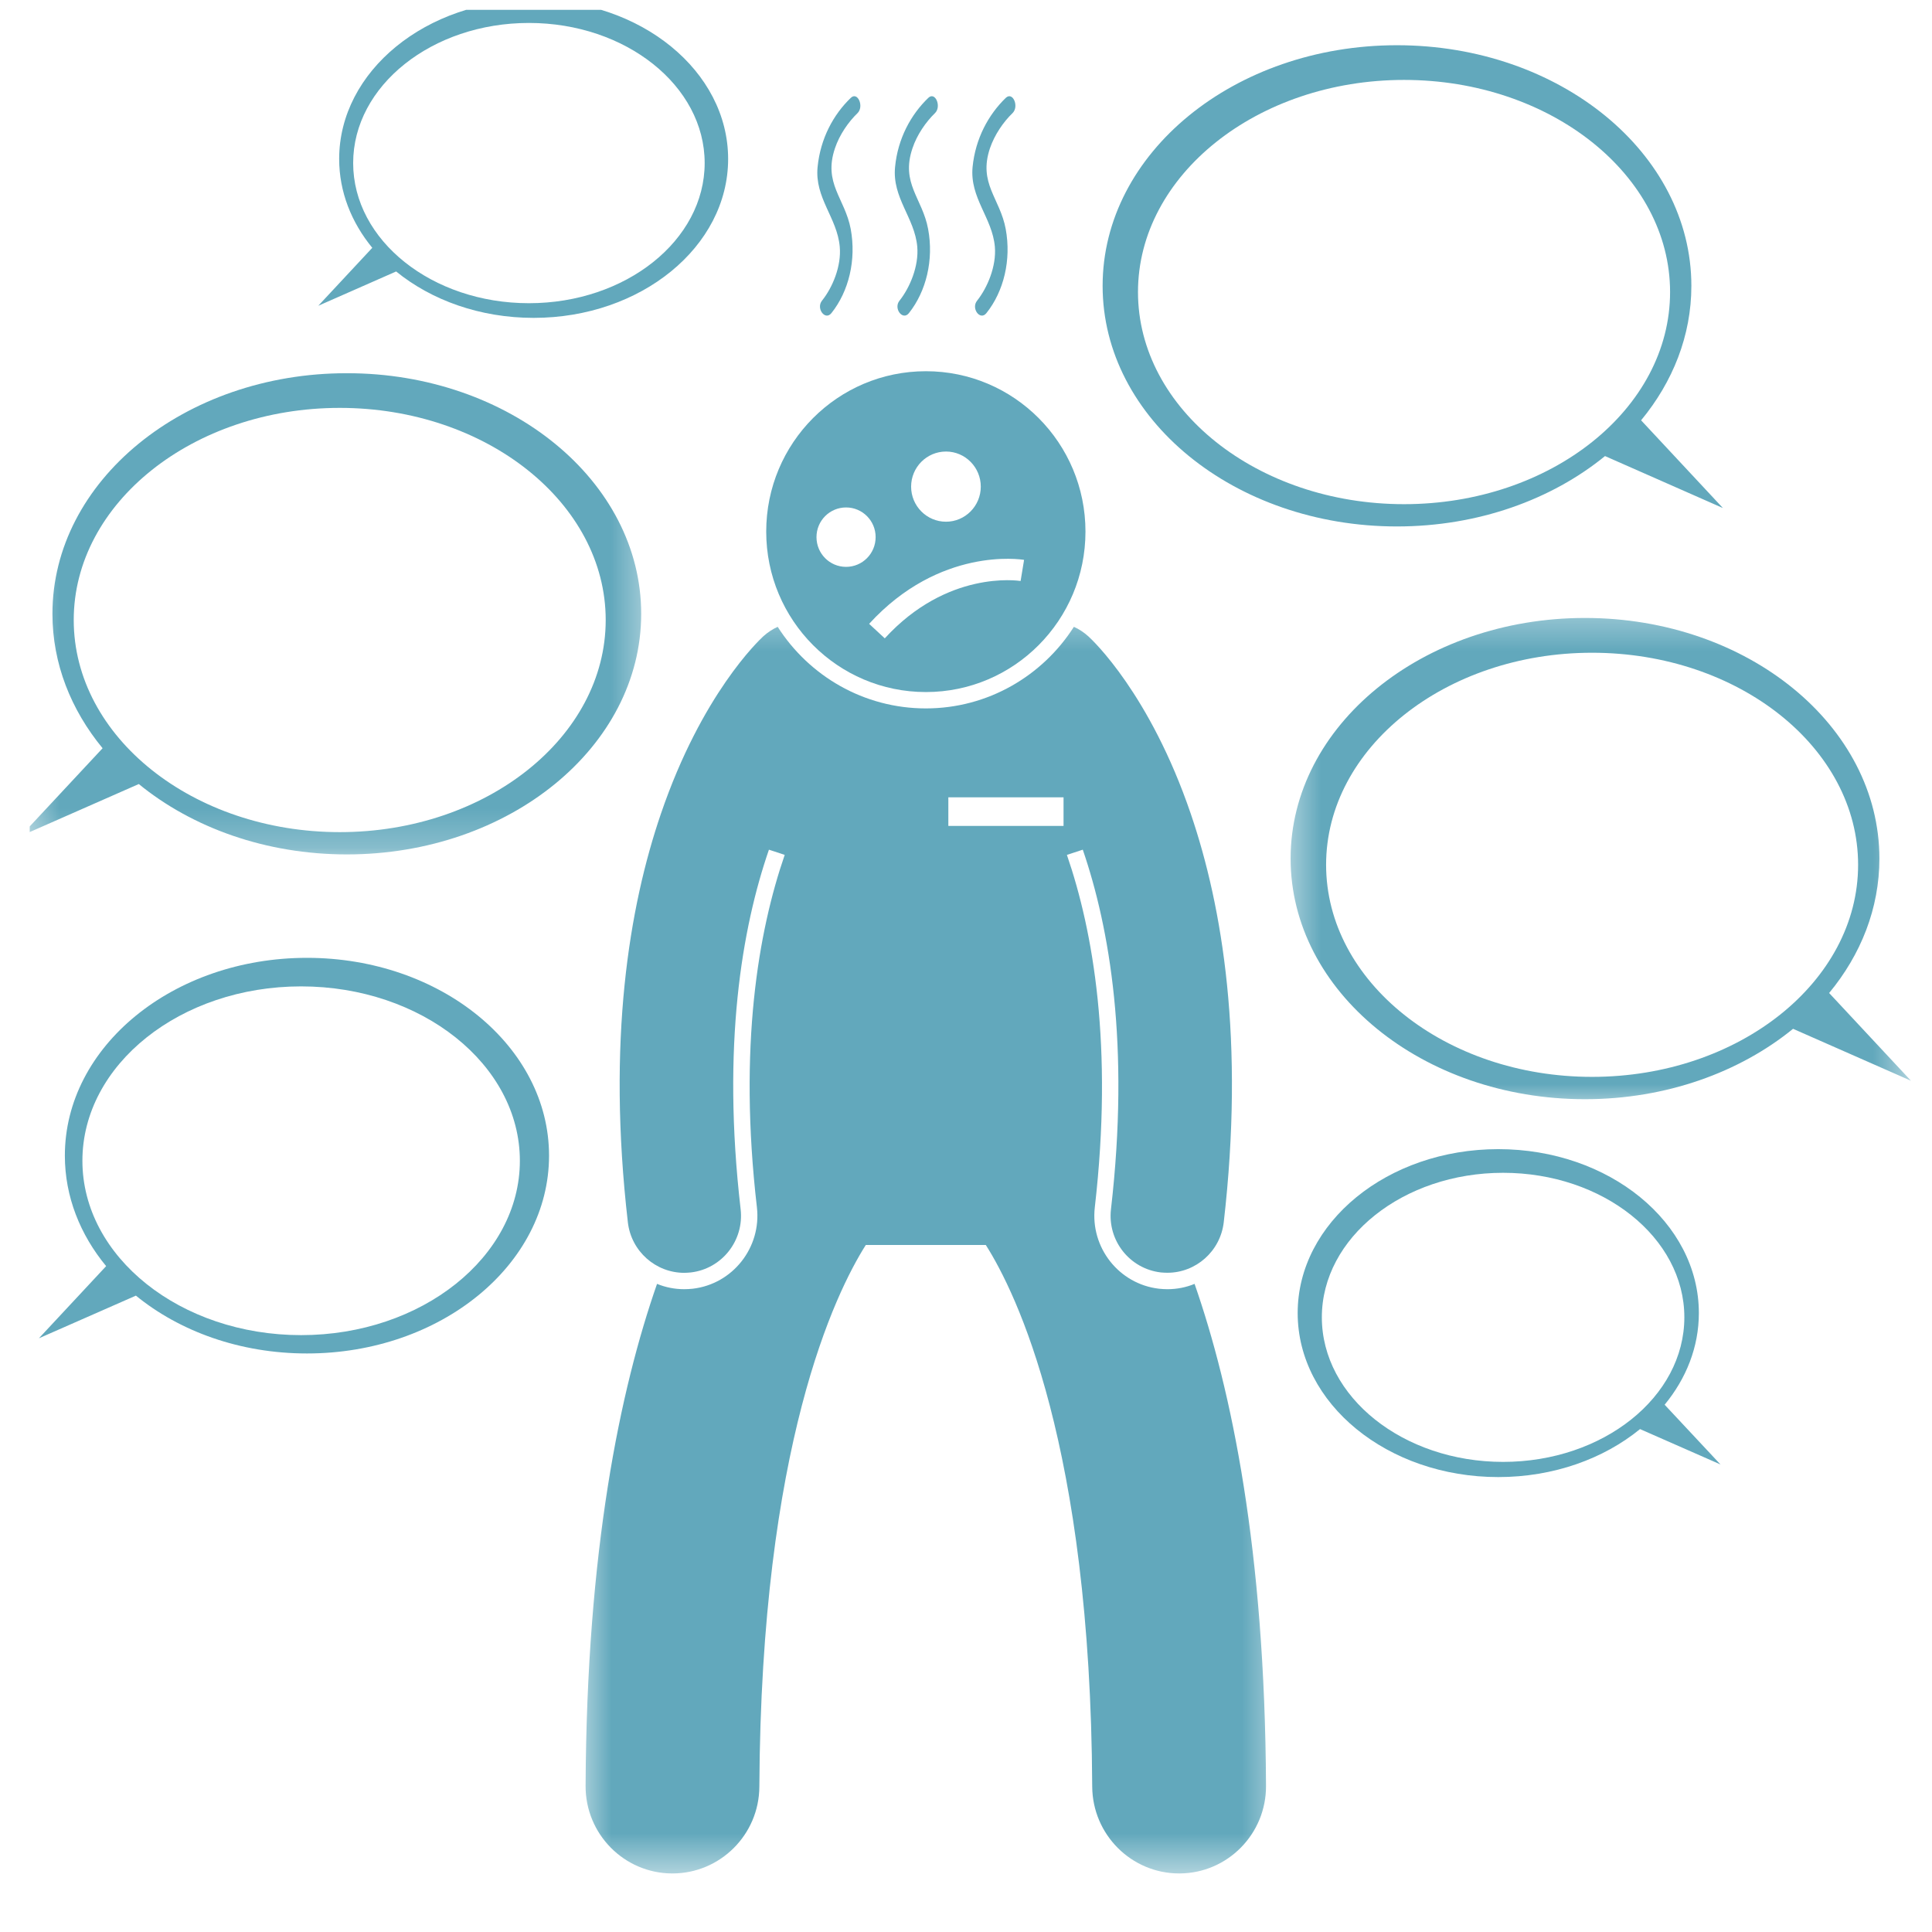
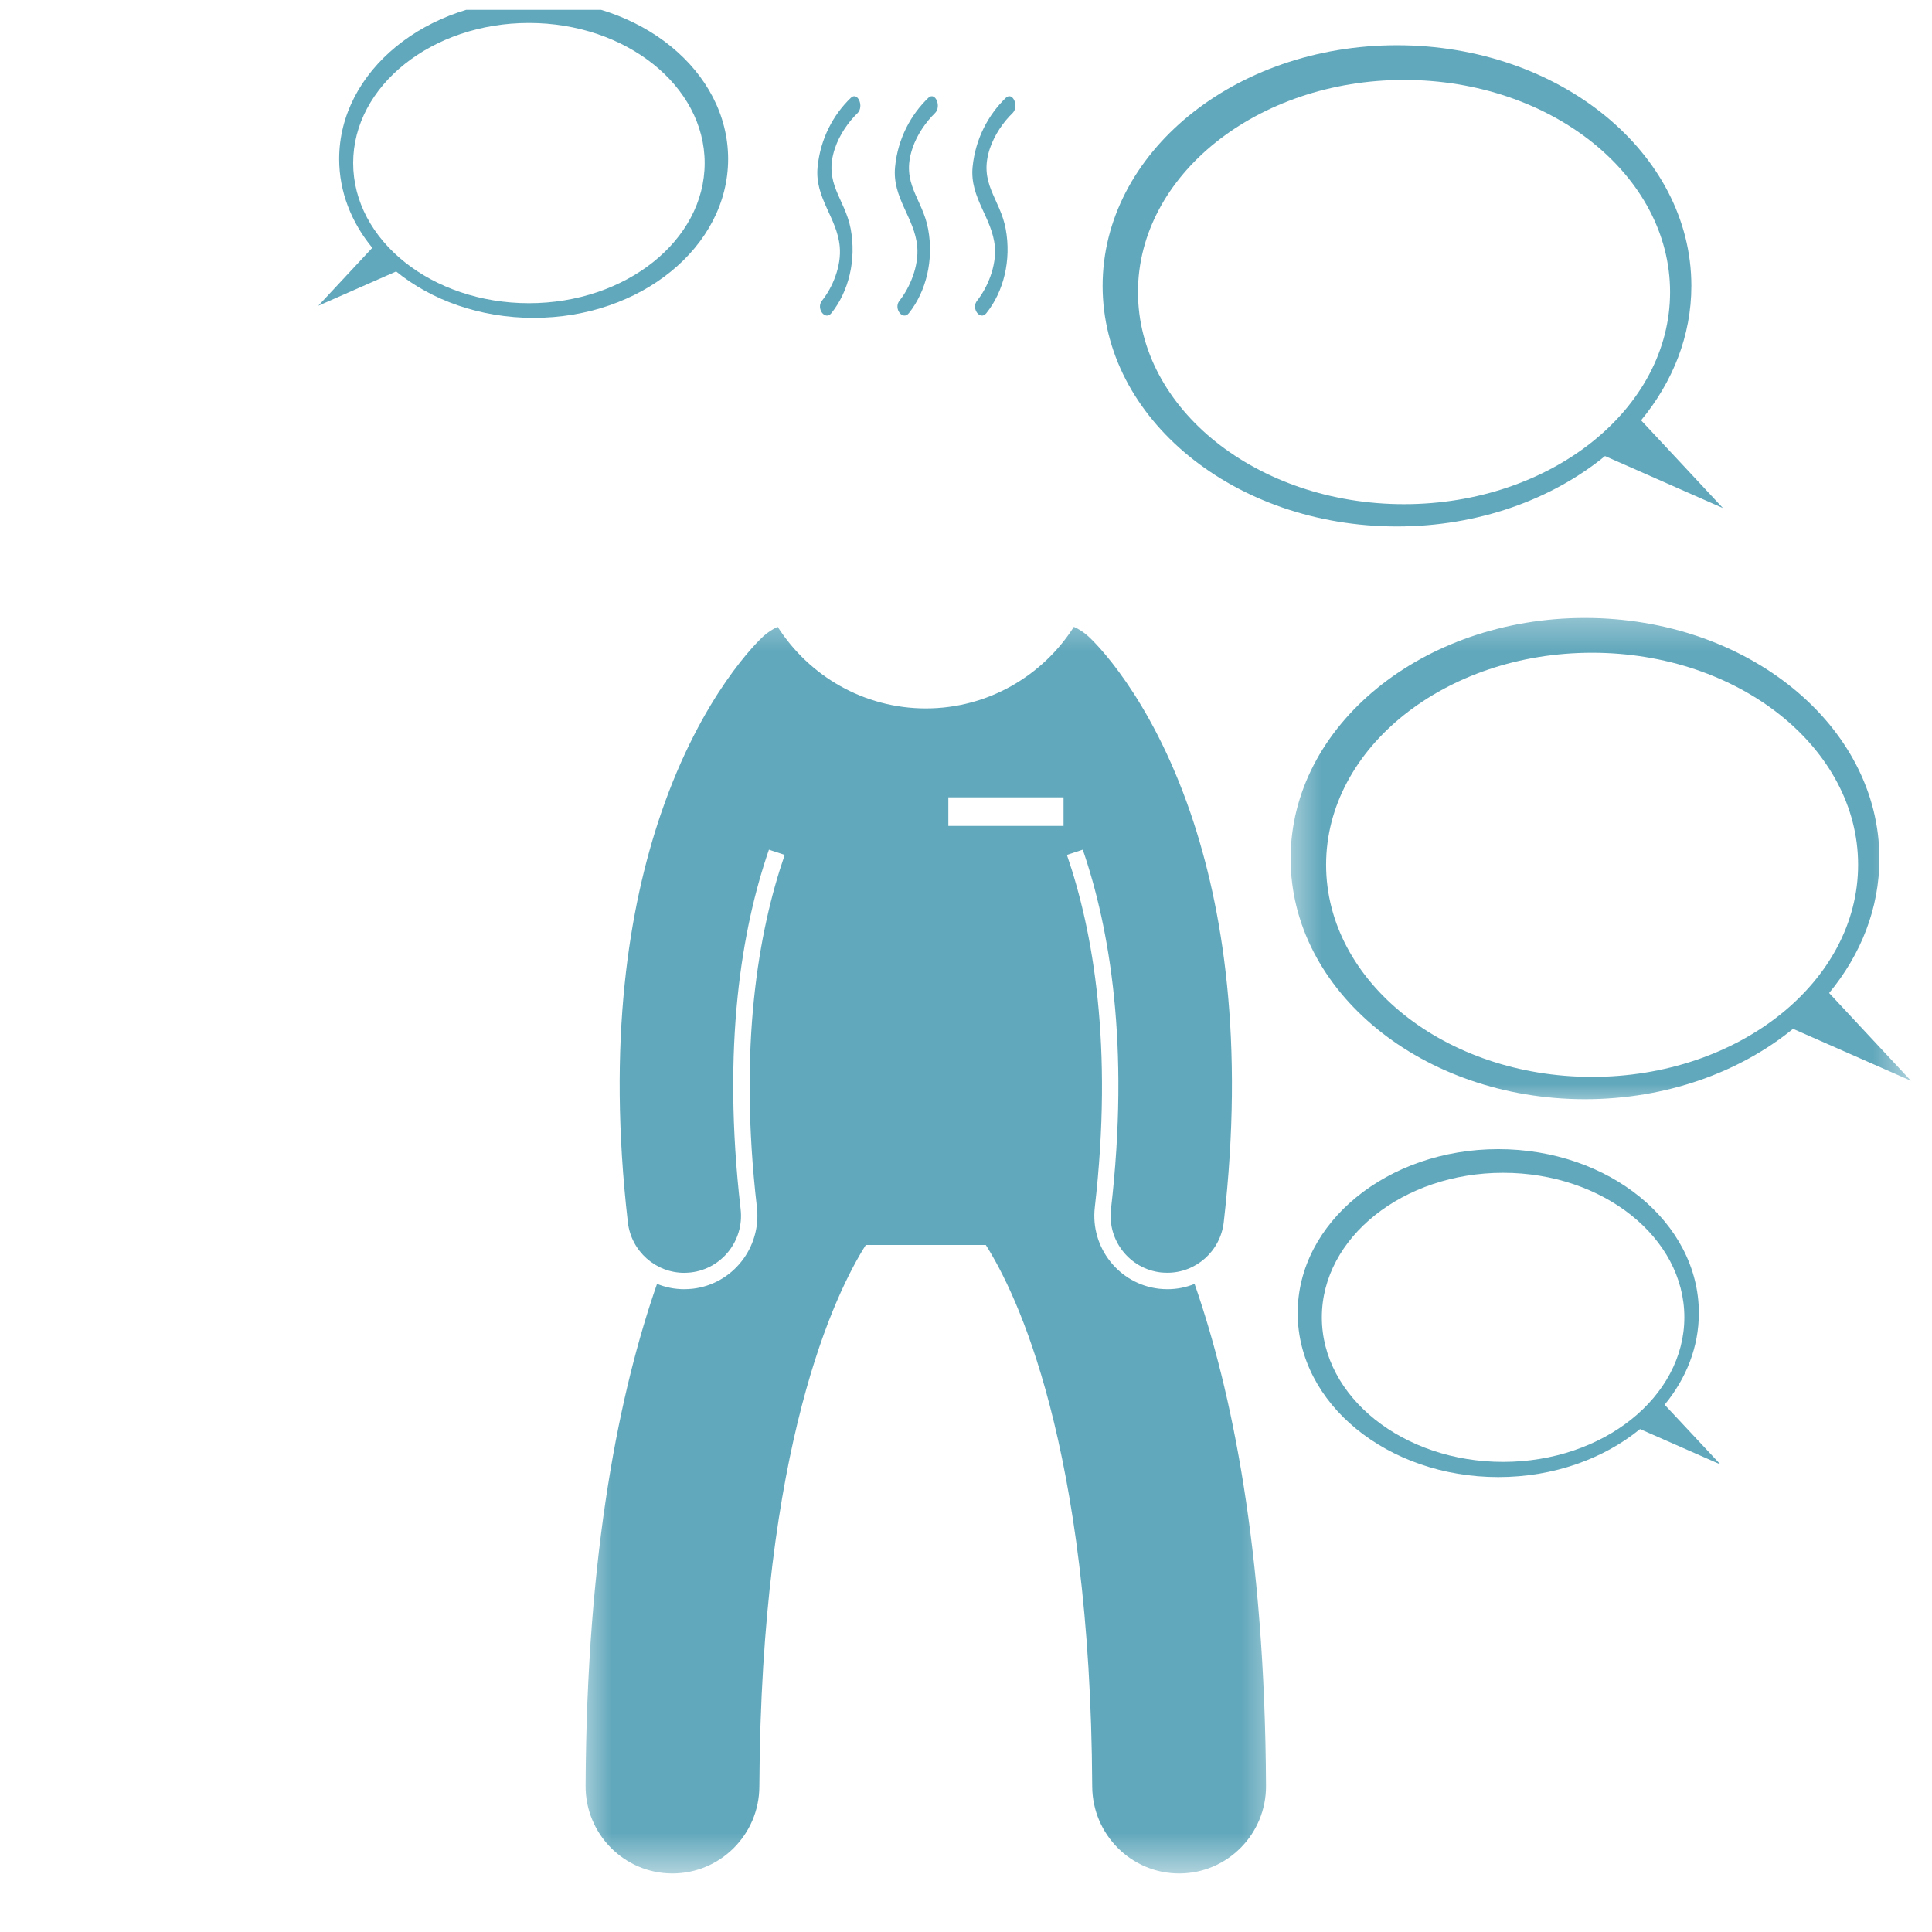
<svg xmlns="http://www.w3.org/2000/svg" width="49" height="49" viewBox="0 0 49 49" fill="none">
  <g clip-path="url(#clip0_11302_1678)">
    <mask id="mask0_11302_1678" style="mask-type:luminance" maskUnits="userSpaceOnUse" x="14" y="15" width="19" height="33">
      <path d="M14.613 15.36H32.533V47.52H14.613V15.36Z" fill="white" />
    </mask>
    <g mask="url(#mask0_11302_1678)">
      <path d="M29.907 47.515C29.909 47.515 29.914 47.515 29.916 47.515C31.134 47.51 32.117 46.512 32.109 45.29C32.081 39.322 31.236 35.255 30.297 32.562C30.084 32.65 29.852 32.697 29.609 32.697C29.537 32.697 29.464 32.692 29.394 32.685C28.379 32.567 27.649 31.64 27.767 30.62C28.236 26.535 27.727 23.62 27.059 21.682L27.462 21.55C28.144 23.537 28.657 26.51 28.177 30.667C28.084 31.462 28.651 32.18 29.442 32.272C29.497 32.277 29.554 32.28 29.609 32.28C30.329 32.28 30.951 31.737 31.037 31C31.567 26.397 31.009 23.01 30.201 20.64C29.164 17.6 27.712 16.238 27.604 16.14C27.491 16.038 27.369 15.957 27.236 15.898C26.444 17.14 25.056 17.967 23.482 17.967C21.904 17.967 20.517 17.14 19.724 15.898C19.594 15.957 19.469 16.038 19.357 16.14C19.252 16.238 17.799 17.6 16.762 20.64C15.952 23.01 15.394 26.397 15.924 31C16.009 31.737 16.632 32.282 17.354 32.282C17.409 32.282 17.464 32.277 17.522 32.272C18.309 32.18 18.877 31.462 18.784 30.667C18.304 26.51 18.817 23.537 19.502 21.55L19.902 21.682C19.234 23.62 18.724 26.535 19.197 30.62C19.314 31.64 18.584 32.567 17.569 32.685C17.497 32.692 17.424 32.697 17.354 32.697C17.112 32.697 16.879 32.65 16.664 32.562C15.724 35.255 14.879 39.325 14.852 45.29C14.844 46.512 15.827 47.51 17.044 47.515C17.049 47.515 17.052 47.515 17.054 47.515C18.267 47.515 19.254 46.53 19.259 45.312C19.302 36.647 21.189 32.79 21.959 31.575H25.002C25.774 32.79 27.659 36.647 27.701 45.312C27.709 46.53 28.694 47.515 29.907 47.515ZM24.052 20.222H26.974V20.947H24.052V20.222Z" fill="#62A8BC" />
    </g>
-     <path d="M23.483 17.552C25.718 17.552 27.53 15.73 27.53 13.482C27.53 11.235 25.718 9.415 23.483 9.415C21.245 9.415 19.433 11.235 19.433 13.482C19.433 15.73 21.245 17.552 23.483 17.552ZM23.993 11.452C24.48 11.452 24.875 11.852 24.875 12.342C24.875 12.832 24.48 13.232 23.993 13.232C23.503 13.232 23.108 12.832 23.108 12.342C23.108 11.852 23.503 11.452 23.993 11.452ZM25.973 14.2L25.885 14.735C25.81 14.725 24.023 14.46 22.44 16.19L22.043 15.822C23.83 13.867 25.888 14.185 25.973 14.2ZM21.458 12.87C21.873 12.87 22.208 13.207 22.208 13.622C22.208 14.04 21.873 14.377 21.458 14.377C21.043 14.377 20.708 14.04 20.708 13.622C20.708 13.207 21.043 12.87 21.458 12.87Z" fill="#62A8BC" />
    <path d="M35.43 1.147C31.307 1.147 27.965 3.88 27.965 7.25C27.965 10.62 31.307 13.352 35.43 13.352C37.49 13.352 39.355 12.67 40.707 11.567L43.697 12.885L41.622 10.66C42.427 9.685 42.897 8.512 42.897 7.25C42.897 3.88 39.555 1.147 35.43 1.147ZM35.61 12.787C31.89 12.787 28.862 10.375 28.862 7.407C28.862 4.442 31.89 2.027 35.61 2.027C39.33 2.027 42.357 4.442 42.357 7.407C42.357 10.375 39.33 12.787 35.61 12.787Z" fill="#62A8BC" />
    <path d="M10.047 6.885C10.94 7.612 12.172 8.062 13.535 8.062C16.257 8.062 18.467 6.257 18.467 4.032C18.467 1.805 16.257 0 13.535 0C10.81 0 8.602 1.805 8.602 4.032C8.602 4.865 8.912 5.64 9.442 6.285L8.072 7.755L10.047 6.885ZM8.957 4.135C8.957 2.177 10.957 0.582 13.415 0.582C15.872 0.582 17.872 2.177 17.872 4.135C17.872 6.095 15.872 7.69 13.415 7.69C10.957 7.69 8.957 6.095 8.957 4.135Z" fill="#62A8BC" />
    <mask id="mask1_11302_1678" style="mask-type:luminance" maskUnits="userSpaceOnUse" x="0" y="8" width="17" height="14">
-       <path d="M0.5 8.96H16.535V21.76H0.5V8.96Z" fill="white" />
-     </mask>
+       </mask>
    <g mask="url(#mask1_11302_1678)">
      <path d="M16.262 15.568C16.262 12.198 12.92 9.465 8.797 9.465C4.672 9.465 1.33 12.198 1.33 15.568C1.33 16.83 1.8 18.003 2.602 18.977L0.527 21.203L3.52 19.885C4.87 20.988 6.735 21.67 8.797 21.67C12.92 21.67 16.262 18.938 16.262 15.568ZM8.617 21.105C4.897 21.105 1.87 18.692 1.87 15.725C1.87 12.76 4.897 10.345 8.617 10.345C12.337 10.345 15.362 12.76 15.362 15.725C15.362 18.692 12.337 21.105 8.617 21.105Z" fill="#62A8BC" />
    </g>
-     <path d="M3.447 32.86C4.557 33.767 6.09 34.327 7.785 34.327C11.175 34.327 13.925 32.08 13.925 29.31C13.925 26.538 11.175 24.293 7.785 24.293C4.395 24.293 1.645 26.538 1.645 29.31C1.645 30.347 2.032 31.312 2.692 32.112L0.987 33.942L3.447 32.86ZM2.09 29.44C2.09 27 4.577 25.017 7.637 25.017C10.695 25.017 13.185 27 13.185 29.44C13.185 31.877 10.695 33.862 7.637 33.862C4.577 33.862 2.09 31.877 2.09 29.44Z" fill="#62A8BC" />
    <mask id="mask2_11302_1678" style="mask-type:luminance" maskUnits="userSpaceOnUse" x="32" y="15" width="17" height="14">
      <path d="M32.534 15.36H48.499V28.16H32.534V15.36Z" fill="white" />
    </mask>
    <g mask="url(#mask2_11302_1678)">
      <path d="M32.733 21.775C32.733 25.145 36.076 27.878 40.198 27.878C42.258 27.878 44.123 27.195 45.476 26.093L48.466 27.41L46.391 25.185C47.196 24.213 47.666 23.038 47.666 21.775C47.666 18.405 44.323 15.673 40.198 15.673C36.076 15.673 32.733 18.405 32.733 21.775ZM47.126 21.933C47.126 24.9 44.098 27.312 40.378 27.312C36.658 27.312 33.633 24.9 33.633 21.933C33.633 18.968 36.658 16.555 40.378 16.555C44.098 16.555 47.126 18.968 47.126 21.933Z" fill="#62A8BC" />
    </g>
    <path d="M43.635 37.142L42.219 35.627C42.767 34.962 43.087 34.162 43.087 33.302C43.087 31.005 40.81 29.145 38 29.145C35.19 29.145 32.912 31.005 32.912 33.302C32.912 35.6 35.19 37.462 38 37.462C39.402 37.462 40.675 36.997 41.595 36.245L43.635 37.142ZM38.122 37.077C35.587 37.077 33.525 35.432 33.525 33.41C33.525 31.39 35.587 29.745 38.122 29.745C40.657 29.745 42.719 31.39 42.719 33.41C42.719 35.432 40.657 37.077 38.122 37.077Z" fill="#62A8BC" />
    <path d="M21.748 2.87C21.921 2.702 21.753 2.312 21.578 2.482C21.138 2.905 20.808 3.51 20.736 4.235C20.658 5.02 21.233 5.522 21.298 6.257C21.343 6.752 21.113 7.295 20.848 7.625C20.691 7.822 20.928 8.14 21.086 7.942C21.528 7.39 21.721 6.592 21.576 5.807C21.428 5.027 20.876 4.652 21.176 3.762C21.291 3.417 21.518 3.092 21.748 2.87Z" fill="#62A8BC" />
    <path d="M23.712 2.87C23.887 2.702 23.719 2.312 23.544 2.482C23.104 2.905 22.771 3.51 22.701 4.235C22.624 5.02 23.199 5.522 23.264 6.257C23.306 6.752 23.076 7.295 22.814 7.625C22.654 7.822 22.894 8.14 23.052 7.942C23.491 7.39 23.686 6.592 23.539 5.807C23.394 5.027 22.841 4.652 23.142 3.762C23.256 3.417 23.484 3.092 23.712 2.87Z" fill="#62A8BC" />
    <path d="M25.679 2.87C25.854 2.702 25.687 2.312 25.509 2.482C25.072 2.905 24.739 3.51 24.667 4.235C24.592 5.02 25.167 5.522 25.232 6.257C25.274 6.752 25.044 7.295 24.782 7.625C24.622 7.822 24.859 8.14 25.017 7.942C25.459 7.39 25.652 6.592 25.507 5.807C25.362 5.027 24.809 4.652 25.107 3.762C25.224 3.417 25.449 3.092 25.679 2.87Z" fill="#62A8BC" />
  </g>
  <defs>
    <clipPath id="clip0_11302_1678">
      <rect width="48" height="48" fill="white" transform="translate(0.75 0.25)" />
    </clipPath>
  </defs>
</svg>